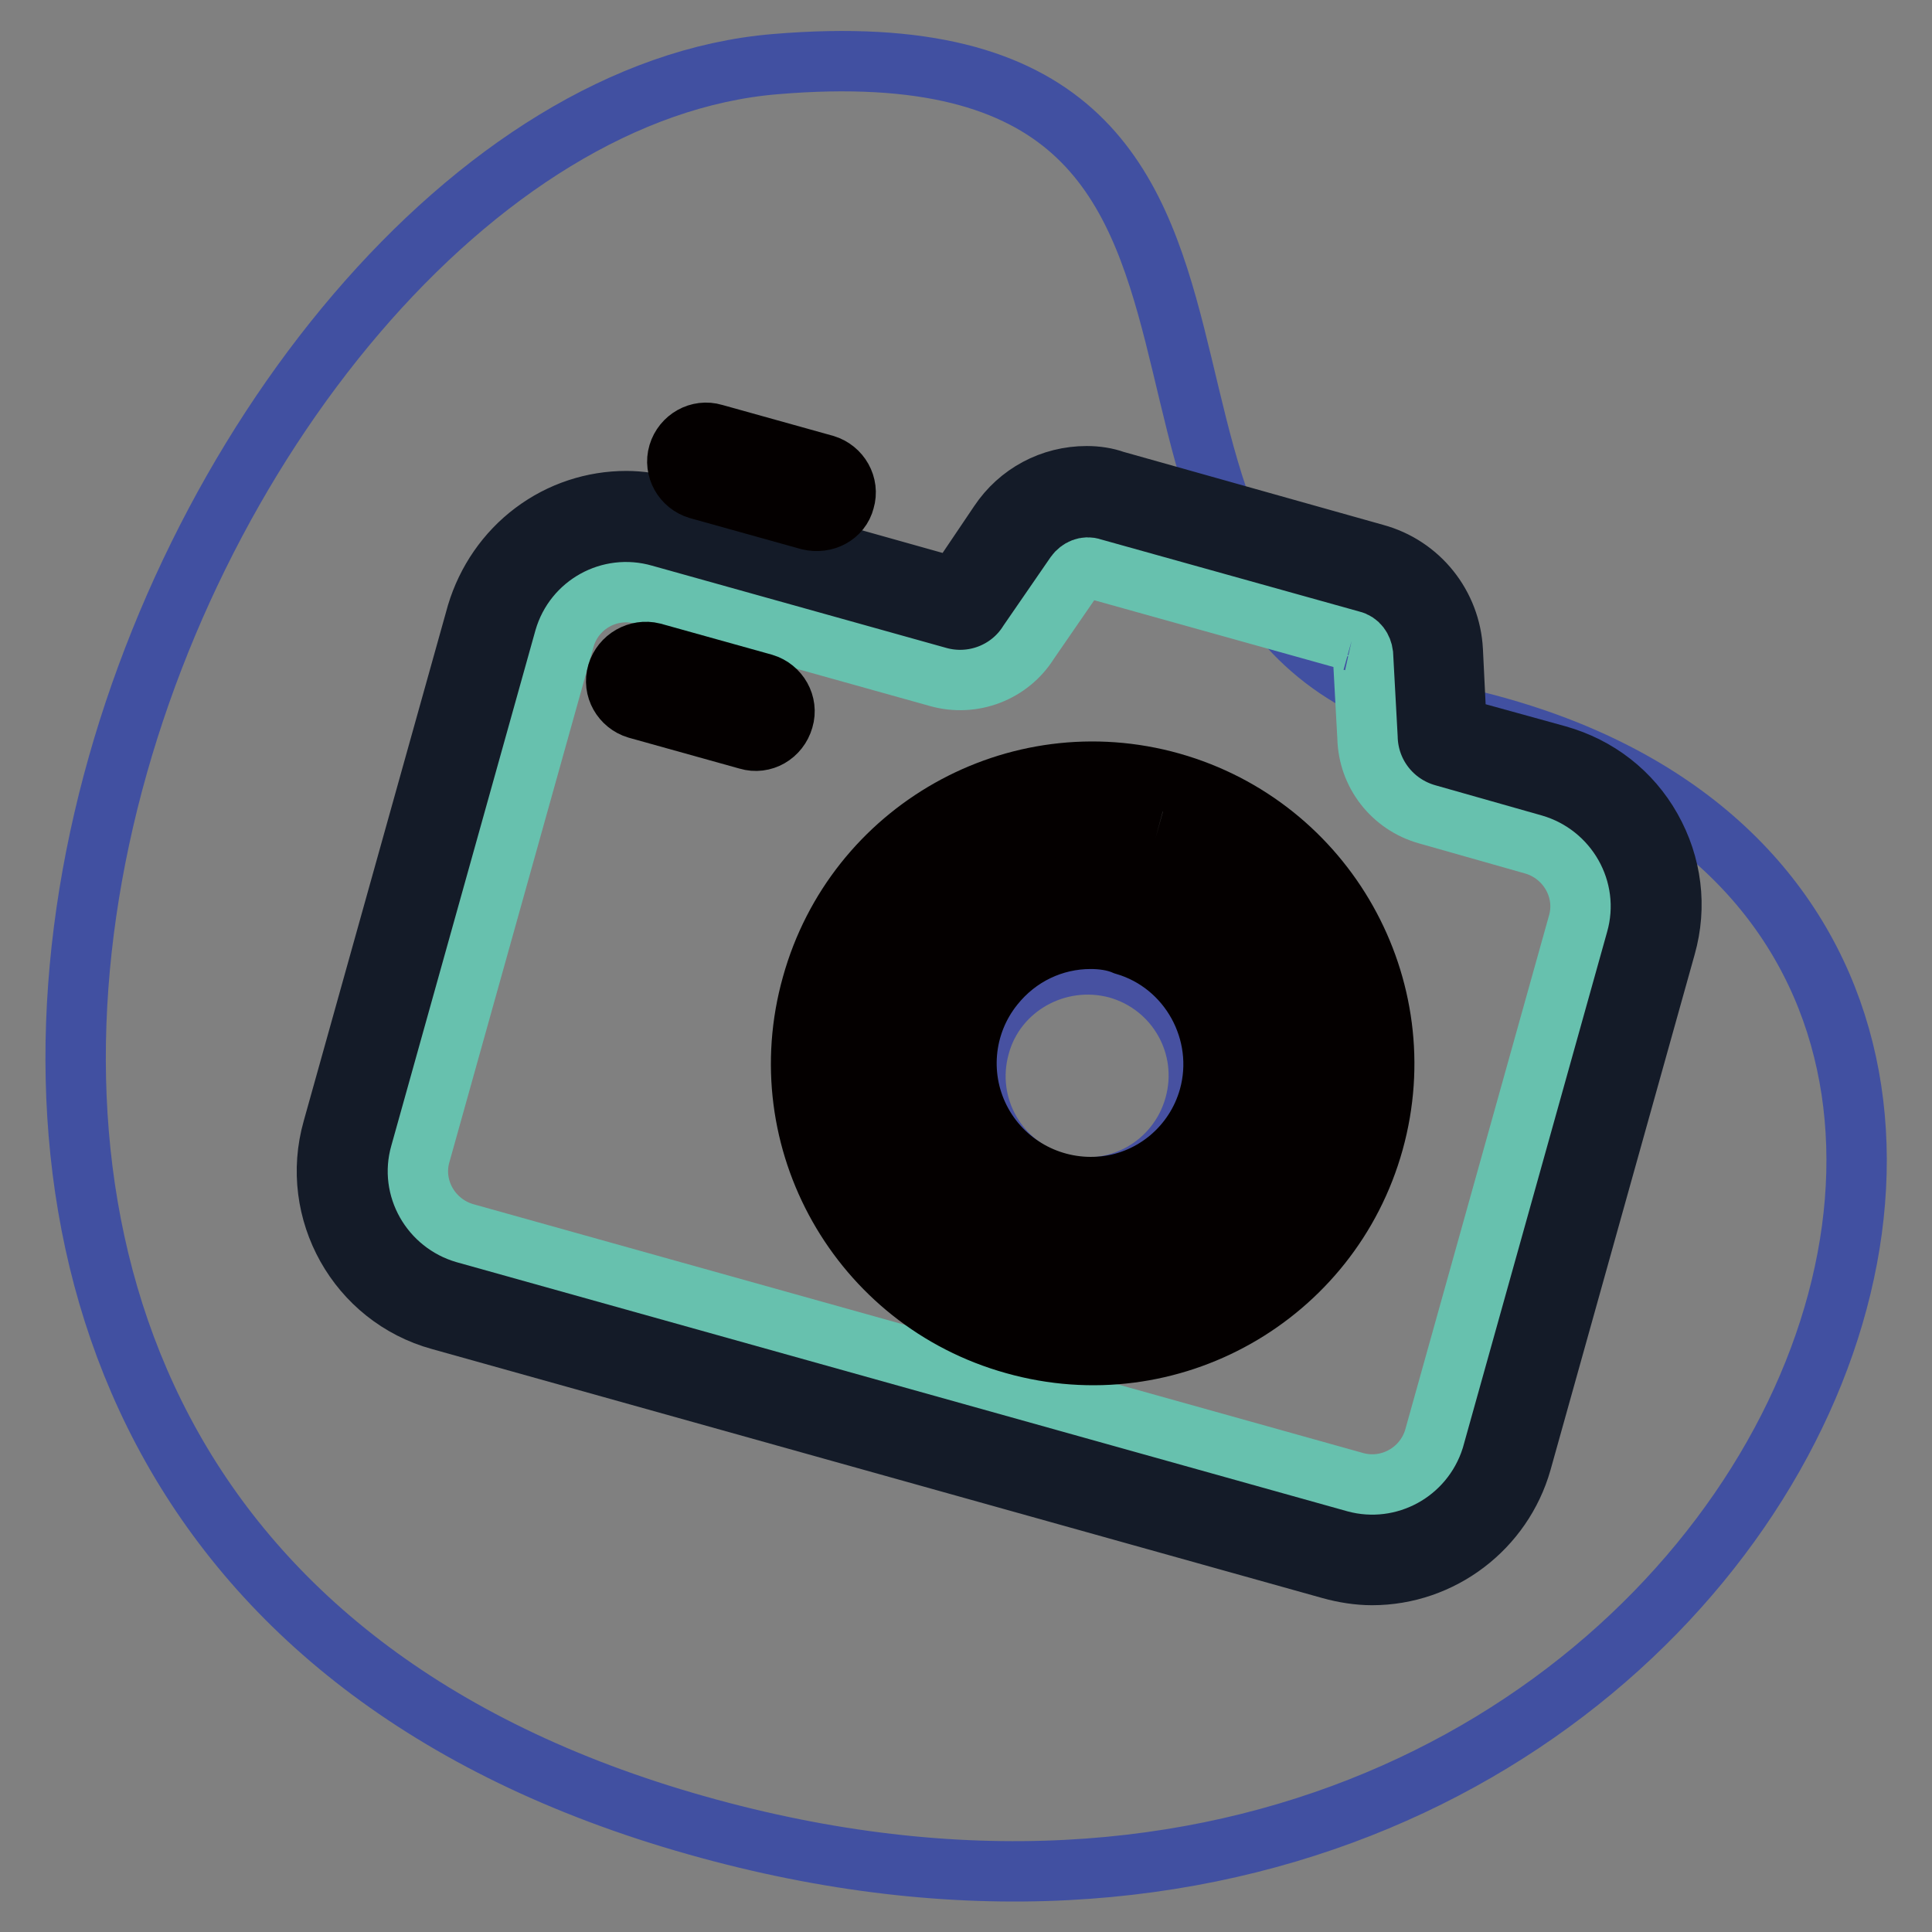
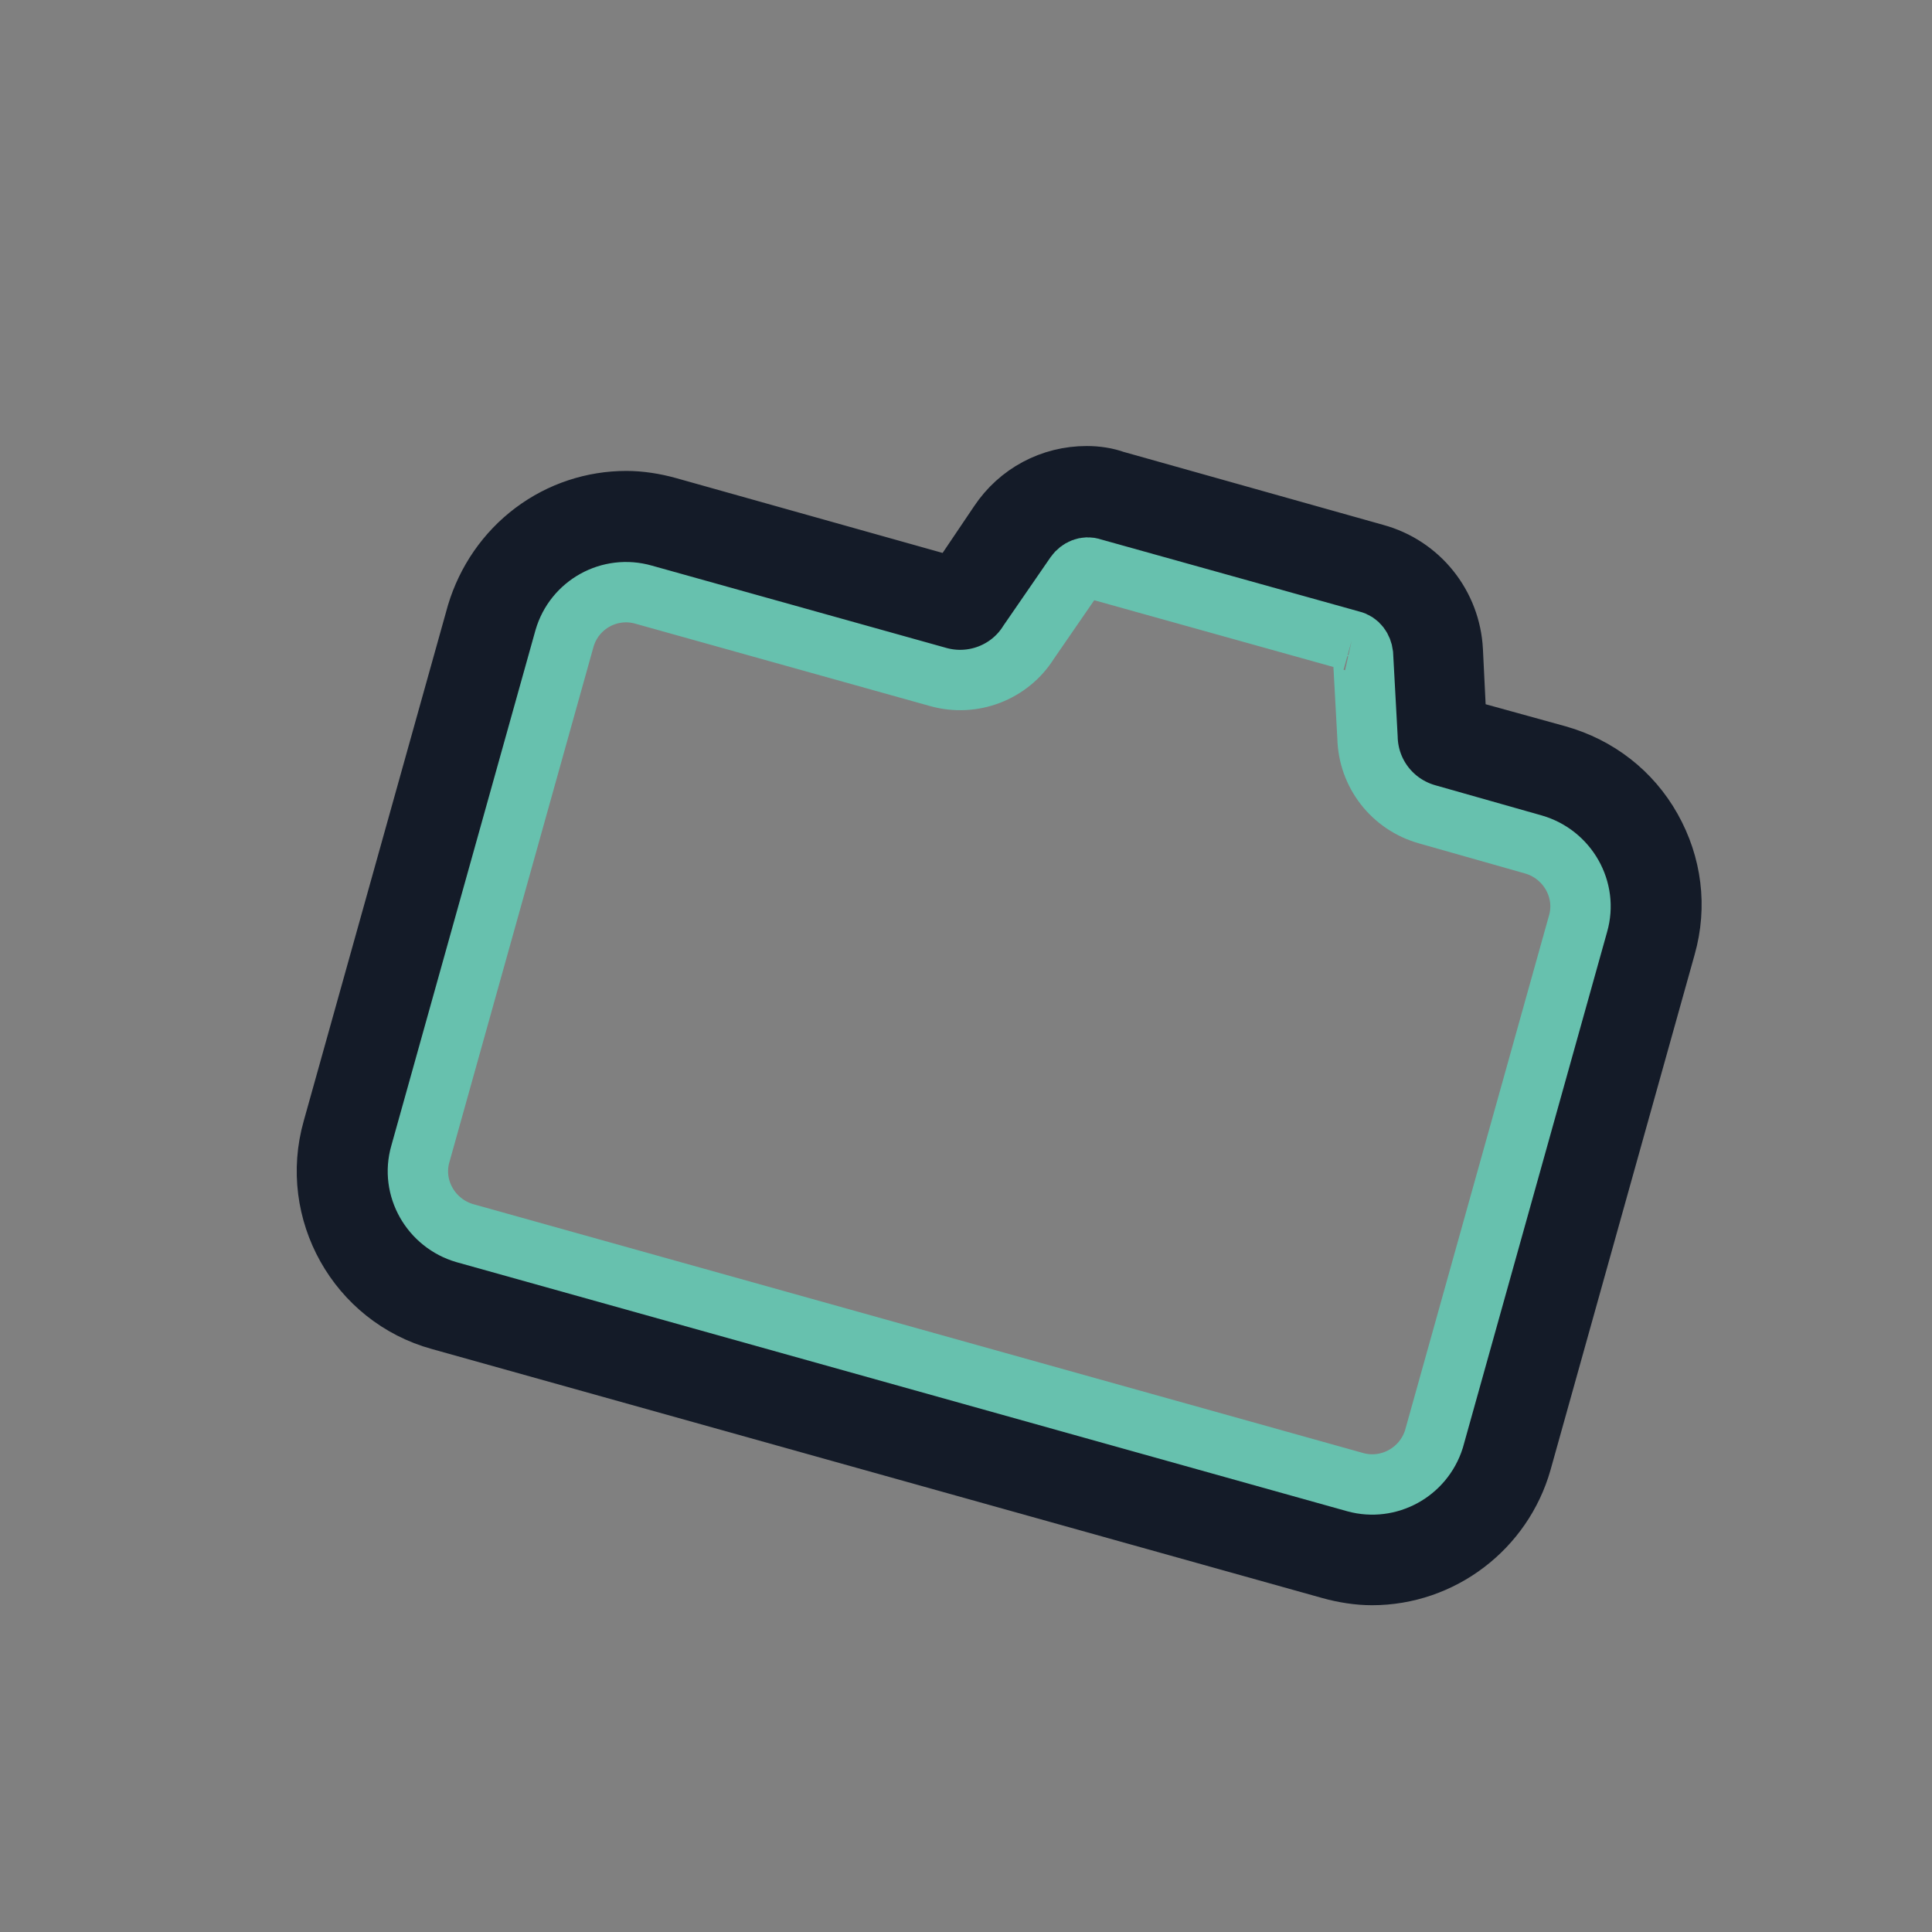
<svg xmlns="http://www.w3.org/2000/svg" version="1.1" x="0px" y="0px" viewBox="0 0 256 256" enable-background="new 0 0 256 256" xml:space="preserve">
  <rect x="0" y="0" width="256" height="256" fill="#808080" stroke="none" />
  <g>
-     <path stroke-width="8" fill-opacity="0" stroke="#4150a1" d="M192.6,94.9c-58-12.7-10.5-93.1-89.9-86.4C23.3,15.1-52,198,89,240.9C230,283.7,302.7,119,192.6,94.9z" />
    <path stroke-width="8" fill-opacity="0" stroke="#ffffff" d="M181.9,206.5c-1.7,0-3.3-0.2-5-0.7l-118-33c-4.7-1.3-8.6-4.4-11-8.7c-2.4-4.2-3-9.3-1.7-13.9L65.3,82 c2.3-7.9,9.4-13.3,17.6-13.3c1.7,0,3.3,0.2,5,0.7l39,10.9c0.1,0,0.2,0,0.3,0c0.4,0,0.7-0.2,0.9-0.5l6.3-9.2 c2.2-3.3,5.9-5.2,9.8-5.2c1.1,0,2.2,0.1,3.2,0.4l34.5,9.7c4.9,1.3,8.4,5.7,8.7,10.8l0.6,11c0,0.5,0.3,0.9,0.8,1l14.1,4 c4.7,1.3,8.6,4.4,11,8.7c2.4,4.2,3,9.3,1.7,13.9l-19.1,68.3C197.3,201,190,206.5,181.9,206.5z" />
    <path stroke-width="8" fill-opacity="0" stroke="#141b28" d="M144,67.5c0.9,0,1.8,0.1,2.6,0.4l34.5,9.6c4,1.1,6.9,4.7,7.1,8.8l0.6,11.1c0.1,1.4,1,2.6,2.3,3l14.1,4 c8.6,2.4,13.6,11.3,11.2,19.9l-19.1,68.3c-2,7-8.3,11.8-15.6,11.8c-1.4,0-2.9-0.2-4.4-0.6l-118-33c-8.6-2.4-13.6-11.3-11.2-19.9 l19.1-68.3c2-7.1,8.5-11.7,15.5-11.7c1.4,0,2.9,0.2,4.4,0.6l39,10.9c0.3,0.1,0.6,0.1,0.9,0.1c1.1,0,2.1-0.5,2.7-1.4l6.3-9.2 C137.8,69,140.8,67.5,144,67.5 M144,63.1c-4.7,0-9,2.3-11.6,6.2l-5.8,8.6L88.5,67.2c-1.8-0.5-3.7-0.8-5.5-0.8 c-4.4,0-8.7,1.4-12.3,4.1c-3.6,2.7-6.2,6.5-7.5,10.8v0l-19.1,68.3c-3.1,10.9,3.3,22.3,14.2,25.3l118,33c1.8,0.5,3.7,0.8,5.5,0.8 c9.2,0,17.3-6.2,19.8-15l19.1-68.3c1.5-5.3,0.8-10.8-1.9-15.6c-2.7-4.8-7.1-8.2-12.4-9.7l-13.4-3.7l-0.5-10.2 c-0.3-6-4.4-11.2-10.3-12.8l-34.5-9.7C146.6,63.3,145.3,63.1,144,63.1L144,63.1z" />
    <path stroke-width="8" fill-opacity="0" stroke="#67c1ae" d="M179.1,84.9c0.9,0.2,1.4,1,1.5,1.8l0.6,11c0.1,4.8,3.3,8.9,7.9,10.2l14.1,4c4.5,1.3,7.2,6,5.9,10.5 L190,190.7c-1.4,4.4-6,6.9-10.4,5.7l-118-33c-4.5-1.3-7.2-6-5.9-10.5l19.1-68.3c1.3-4.5,6-7.1,10.5-5.8l39,10.9 c4.6,1.3,9.5-0.6,12-4.6l6.2-9c0.5-0.7,1.4-1.1,2.2-0.8L179.1,84.9" />
-     <path stroke-width="8" fill-opacity="0" stroke="#040000" d="M153.1,111.1c16.5,4.6,26.1,21.7,21.5,38.2c-4.6,16.5-21.7,26.1-38.2,21.5c-16.5-4.6-26.1-21.7-21.5-38.2 C119.6,116.2,136.6,106.6,153.1,111.1 M155.2,103.7c-20.6-5.8-41.9,6.3-47.6,26.8c-5.8,20.6,6.3,41.9,26.8,47.6 c20.6,5.8,41.9-6.3,47.6-26.8C187.7,130.8,175.7,109.5,155.2,103.7L155.2,103.7z" />
-     <path stroke-width="8" fill-opacity="0" stroke="#4751a1" d="M148,128.3c7.9,2.2,12.5,10.3,10.3,18.2c-2.2,7.9-10.3,12.5-18.2,10.3c-7.9-2.2-12.5-10.3-10.3-18.2 C131.9,130.8,140.1,126.2,148,128.3C148,128.3,148,128.3,148,128.3" />
-     <path stroke-width="8" fill-opacity="0" stroke="#040000" d="M144.5,164.4c-8.5,0-16.3-4.6-20.5-12.2c-4.6-8.3-3.8-18.6,2.2-26.1c6-7.5,15.8-10.6,25-7.9 c12.3,3.6,19.5,16.6,16,29c-2.6,9.2-10.4,15.9-19.9,17C146.3,164.3,145.4,164.4,144.5,164.4L144.5,164.4z M144.5,124.4 c-4.9,0-9.6,2.2-12.8,6.2c-4.2,5.2-4.8,12.4-1.6,18.2c3.2,5.8,9.6,9.1,16.2,8.4c6.6-0.7,12.1-5.4,13.9-11.8 c2.4-8.6-2.6-17.7-11.2-20.2C147.6,124.6,146,124.4,144.5,124.4L144.5,124.4z M107.2,68.9l-14.7-4.1c-2-0.6-3.2-2.7-2.6-4.7 c0.6-2,2.7-3.2,4.7-2.6l14.7,4.1c2,0.6,3.2,2.7,2.6,4.7C111.4,68.3,109.3,69.4,107.2,68.9z M99.1,98l-14.7-4.1 c-2-0.6-3.2-2.7-2.6-4.7c0.6-2,2.7-3.2,4.7-2.7l14.7,4.1c2,0.6,3.2,2.7,2.6,4.7C103.2,97.4,101.1,98.6,99.1,98z" />
  </g>
</svg>